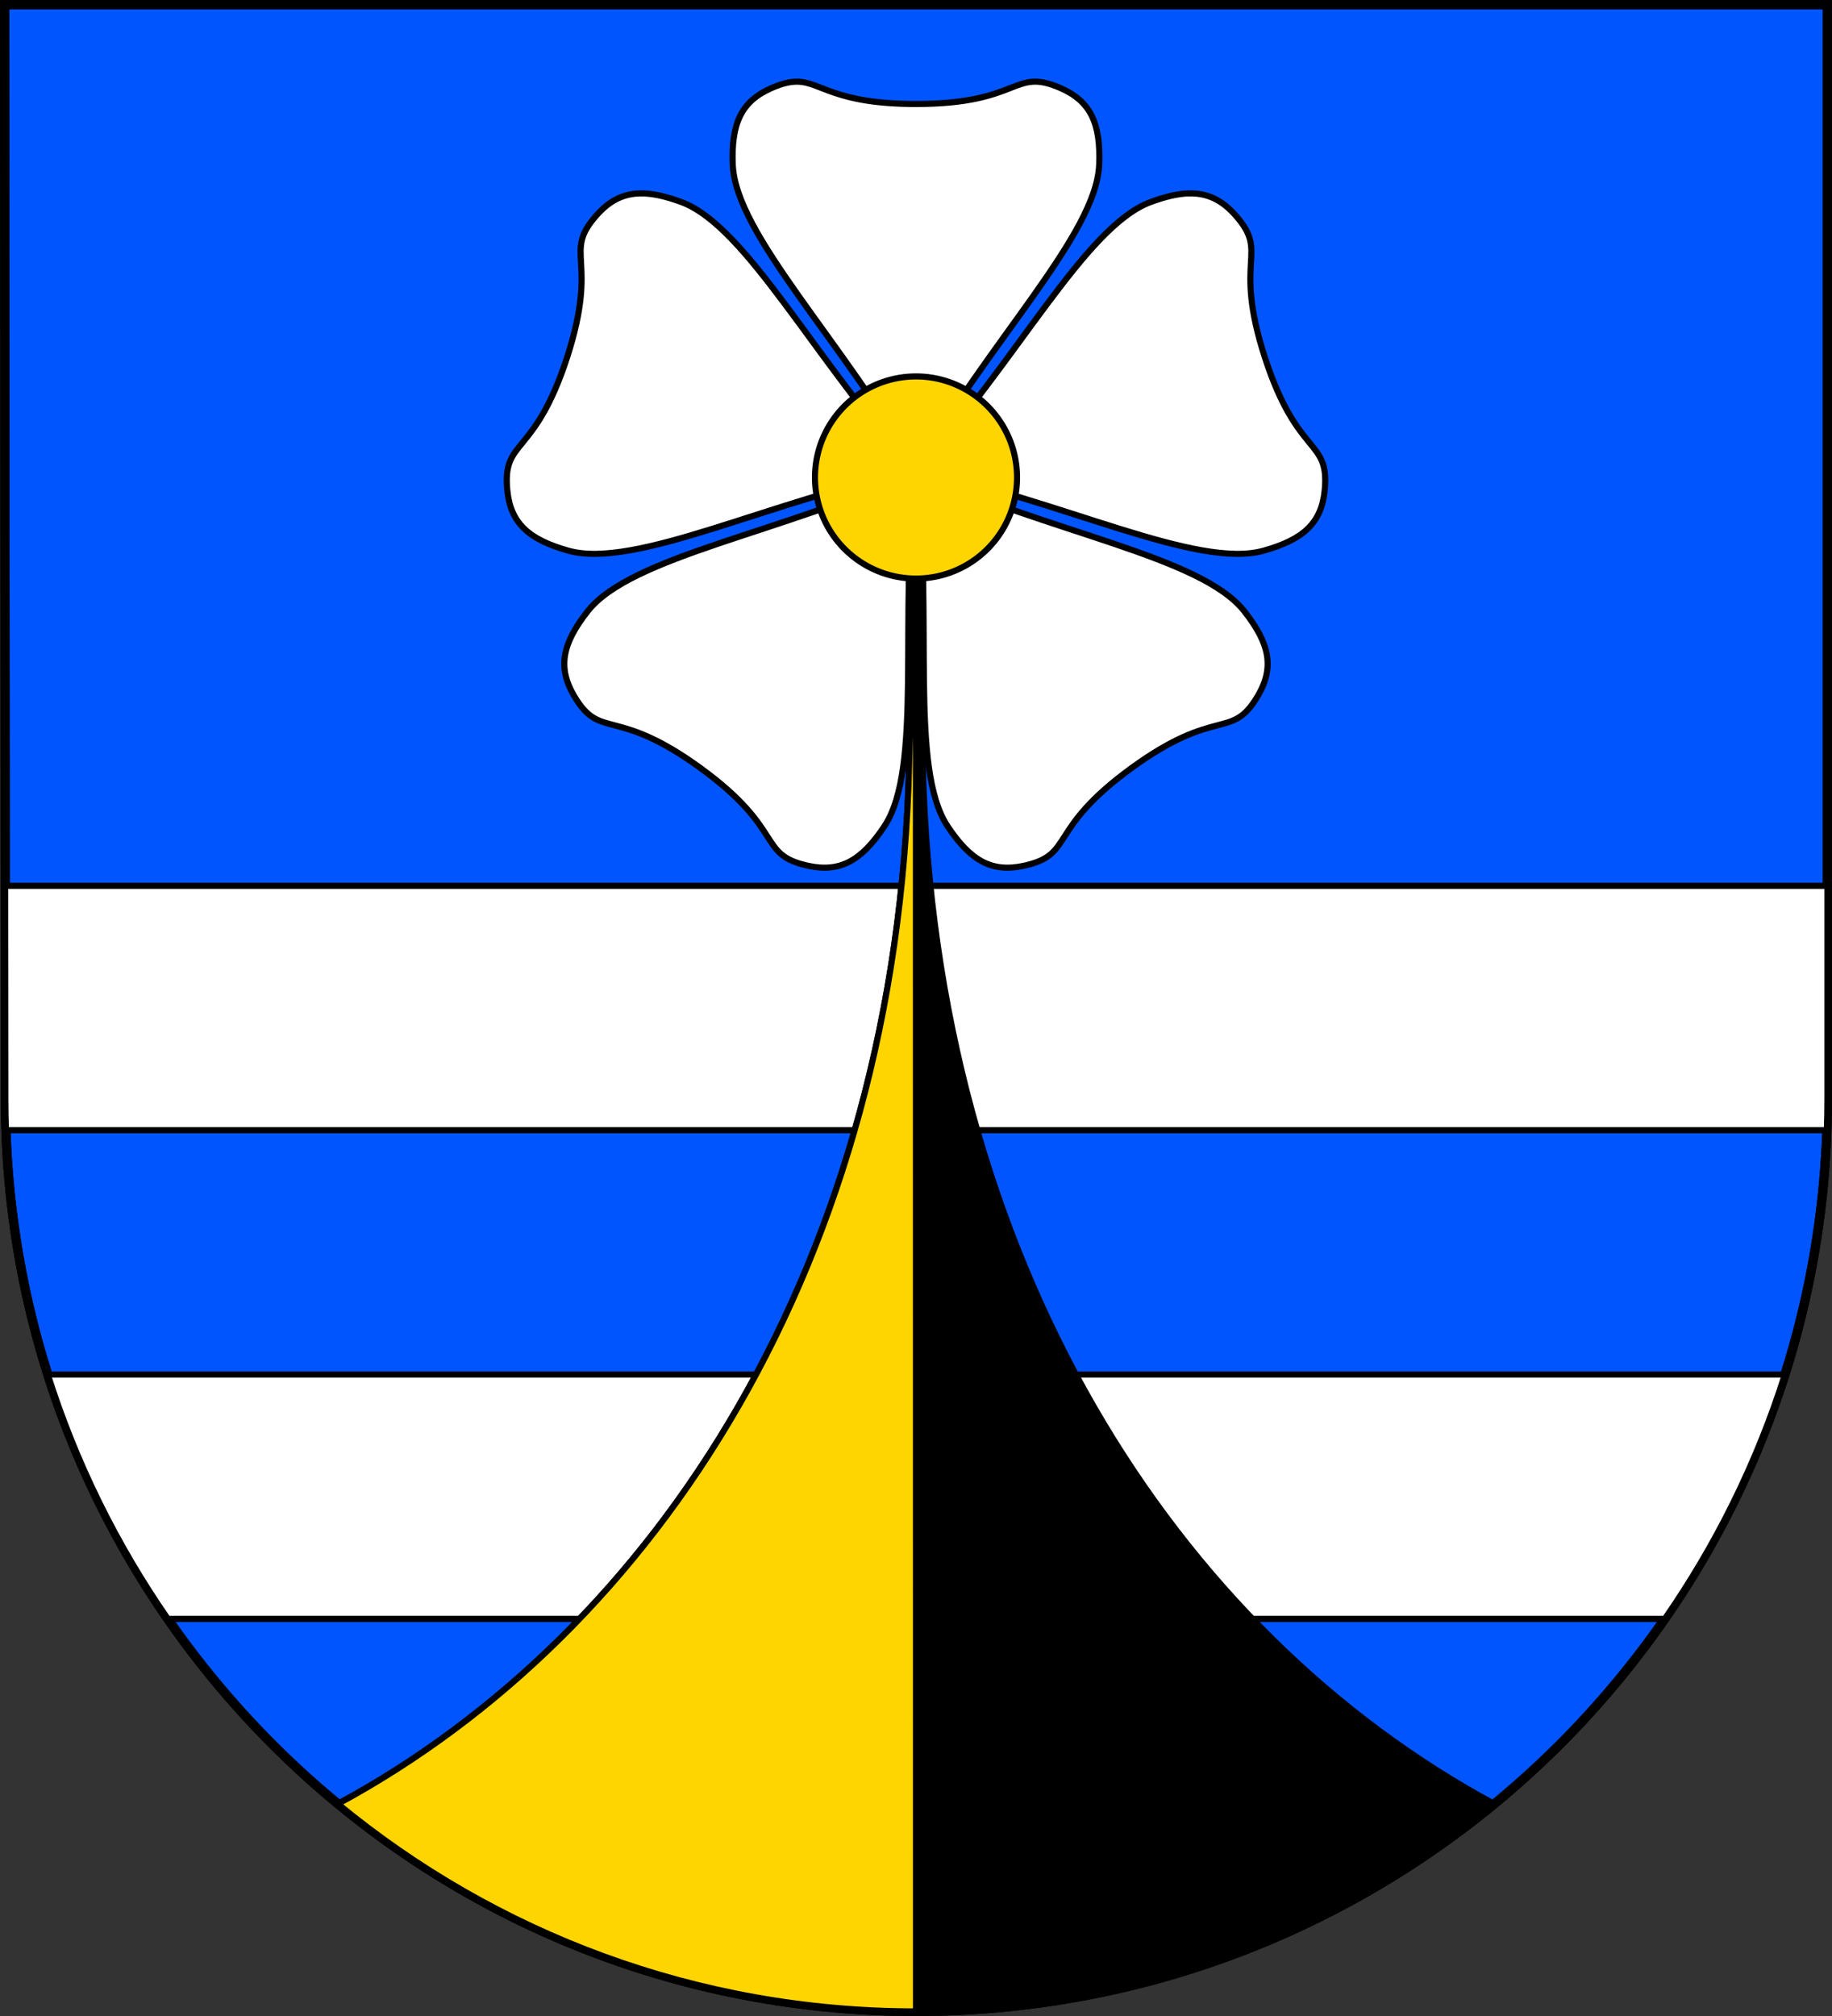
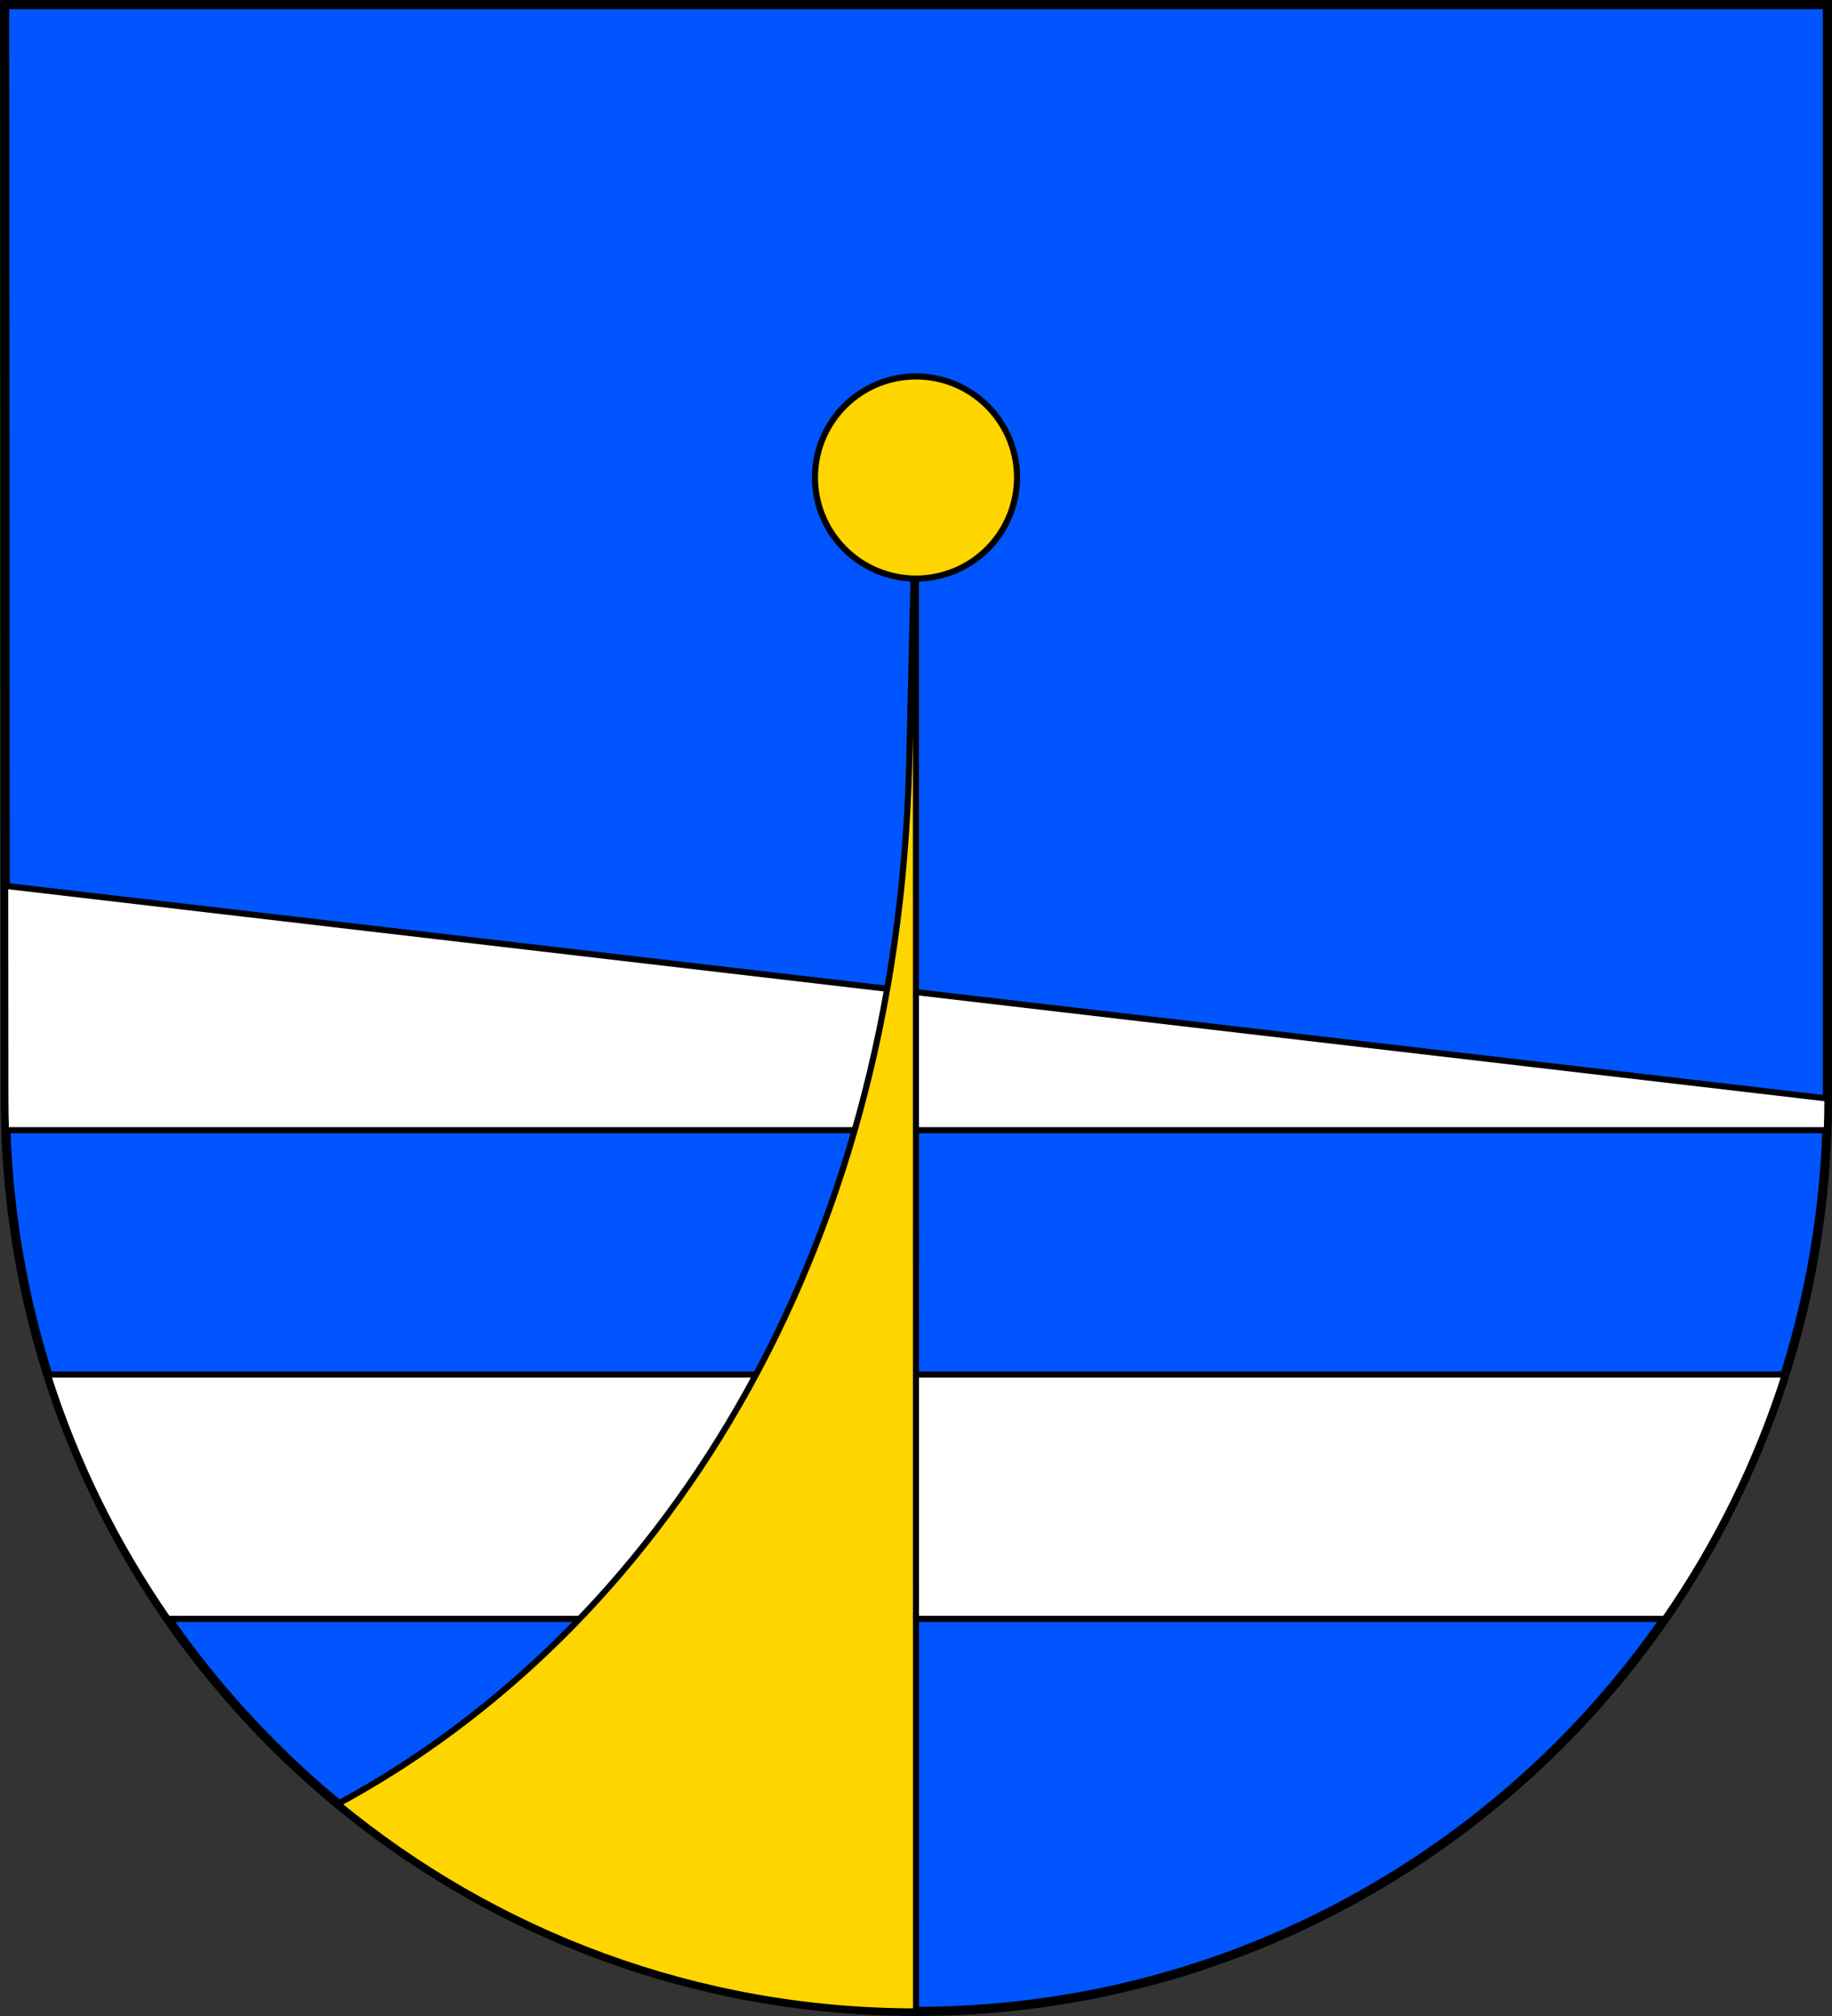
<svg xmlns="http://www.w3.org/2000/svg" xmlns:ns1="http://www.inkscape.org/namespaces/inkscape" xmlns:ns2="http://sodipodi.sourceforge.net/DTD/sodipodi-0.dtd" width="600" height="660" id="svg2" ns1:label="Pozadí" version="1.1" ns1:version="0.48.1 " ns2:docname="Všeň CoA CZ.svg">
  <rect width="100%" height="100%" fill="#333333" stroke="none" />
  <defs id="defs4809">
    <ns1:perspective ns2:type="inkscape:persp3d" ns1:vp_x="0 : 526.18109 : 1" ns1:vp_y="0 : 1000 : 0" ns1:vp_z="744.09448 : 526.18109 : 1" ns1:persp3d-origin="372.04724 : 350.78739 : 1" id="perspective4815" />
    <ns1:perspective id="perspective4825" ns1:persp3d-origin="0.5 : 0.33333333 : 1" ns1:vp_z="1 : 0.5 : 1" ns1:vp_y="0 : 1000 : 0" ns1:vp_x="0 : 0.5 : 1" ns2:type="inkscape:persp3d" />
    <ns1:perspective id="perspective3780" ns1:persp3d-origin="0.5 : 0.33333333 : 1" ns1:vp_z="1 : 0.5 : 1" ns1:vp_y="0 : 1000 : 0" ns1:vp_x="0 : 0.5 : 1" ns2:type="inkscape:persp3d" />
    <ns1:perspective id="perspective3845" ns1:persp3d-origin="0.5 : 0.33333333 : 1" ns1:vp_z="1 : 0.5 : 1" ns1:vp_y="0 : 1000 : 0" ns1:vp_x="0 : 0.5 : 1" ns2:type="inkscape:persp3d" />
    <ns1:perspective id="perspective3862" ns1:persp3d-origin="0.5 : 0.33333333 : 1" ns1:vp_z="1 : 0.5 : 1" ns1:vp_y="0 : 1000 : 0" ns1:vp_x="0 : 0.5 : 1" ns2:type="inkscape:persp3d" />
    <ns1:perspective id="perspective4921" ns1:persp3d-origin="0.5 : 0.33333333 : 1" ns1:vp_z="1 : 0.5 : 1" ns1:vp_y="0 : 1000 : 0" ns1:vp_x="0 : 0.5 : 1" ns2:type="inkscape:persp3d" />
    <ns1:perspective id="perspective2835" ns1:persp3d-origin="0.5 : 0.33333333 : 1" ns1:vp_z="1 : 0.5 : 1" ns1:vp_y="0 : 1000 : 0" ns1:vp_x="0 : 0.5 : 1" ns2:type="inkscape:persp3d" />
    <ns1:perspective id="perspective4588" ns1:persp3d-origin="0.5 : 0.33333333 : 1" ns1:vp_z="1 : 0.5 : 1" ns1:vp_y="0 : 1000 : 0" ns1:vp_x="0 : 0.5 : 1" ns2:type="inkscape:persp3d" />
    <ns1:perspective id="perspective4628" ns1:persp3d-origin="0.5 : 0.33333333 : 1" ns1:vp_z="1 : 0.5 : 1" ns1:vp_y="0 : 1000 : 0" ns1:vp_x="0 : 0.5 : 1" ns2:type="inkscape:persp3d" />
    <ns1:perspective id="perspective4650" ns1:persp3d-origin="0.5 : 0.33333333 : 1" ns1:vp_z="1 : 0.5 : 1" ns1:vp_y="0 : 1000 : 0" ns1:vp_x="0 : 0.5 : 1" ns2:type="inkscape:persp3d" />
  </defs>
  <ns2:namedview id="base" pagecolor="#ffffff" bordercolor="#666666" borderopacity="1.0" ns1:pageopacity="0.0" ns1:pageshadow="2" ns1:zoom="0.2558595" ns1:cx="-212.46807" ns1:cy="345.7112" ns1:document-units="px" ns1:current-layer="layer1" showgrid="false" ns1:window-width="1366" ns1:window-height="716" ns1:window-x="-8" ns1:window-y="-8" ns1:window-maximized="1" />
  <g ns1:label="Vrstva 1" ns1:groupmode="layer" id="layer1" transform="translate(0,-392.362)">
    <path style="fill:#0055ff;fill-opacity:1;stroke:#000000;stroke-width:3;stroke-miterlimit:4;stroke-dasharray:none" d="m 1.76,751.977 c 0,165.042 133.518,298.885 298.24,298.885 164.722,0 298.5,-133.843 298.5,-298.885 l 2.8e-4,-358.115 -597,0 0.26,358.115 z" id="rect4411-0" ns2:nodetypes="cscccc" />
-     <path style="fill:none;fill-opacity:1;stroke:#000000;stroke-width:3;stroke-miterlimit:4;stroke-dasharray:none" d="m 1.76,751.977 c 0,165.042 133.518,298.885 298.24,298.885 164.722,0 298.5,-133.843 298.5,-298.885 l 2.8e-4,-358.115 -597,0 0.26,358.115 z" id="rect4411-0-0" ns2:nodetypes="cscccc" />
-     <path style="opacity:1;fill:#ffffff;fill-opacity:1;stroke:#000000;stroke-width:2;stroke-miterlimit:4;stroke-dasharray:none" d="M 1.688 290 L 1.75 359.625 C 1.75 363.105 1.82 366.549 1.938 370 L 598.312 370 C 598.431 366.548 598.5 363.105 598.5 359.625 L 598.5 290 L 1.688 290 z M 15.656 450 C 24.765 478.798 38.121 505.713 54.969 530 L 545.219 530 C 562.087 505.716 575.439 478.794 584.562 450 L 15.656 450 z " transform="translate(0,392.362)" id="rect3603" />
-     <path style="fill:#000000;stroke:#000000;stroke-width:2;stroke-miterlimit:4;stroke-dasharray:none" d="M 299.969 157.188 L 297.75 250.281 C 293.85 412.911 215.107 534.157 110.656 590.562 C 162.154 633.018 228.109 658.5 300 658.5 C 371.875 658.5 437.857 633.032 489.406 590.594 C 384.925 534.203 306.119 412.943 302.219 250.281 L 299.969 157.188 z " transform="translate(0,392.362)" id="rect4411-0-0-4" />
+     <path style="opacity:1;fill:#ffffff;fill-opacity:1;stroke:#000000;stroke-width:2;stroke-miterlimit:4;stroke-dasharray:none" d="M 1.688 290 L 1.75 359.625 C 1.75 363.105 1.82 366.549 1.938 370 L 598.312 370 C 598.431 366.548 598.5 363.105 598.5 359.625 L 1.688 290 z M 15.656 450 C 24.765 478.798 38.121 505.713 54.969 530 L 545.219 530 C 562.087 505.716 575.439 478.794 584.562 450 L 15.656 450 z " transform="translate(0,392.362)" id="rect3603" />
    <path ns1:connector-curvature="0" style="fill:#ffd500;stroke:#000000;stroke-width:2;stroke-miterlimit:4;stroke-dasharray:none;fill-opacity:1" d="M 299.969,549.55 297.75,642.643 C 293.85,805.273 215.107,926.52 110.656,982.925 162.154,1025.38 228.109,1050.862 300,1050.862 z" id="rect4411-0-0-4-5" ns2:nodetypes="ccccc" />
-     <path ns1:connector-curvature="0" style="opacity:1;fill:#ffffff;stroke:#000000;stroke-width:2;stroke-linecap:butt;stroke-linejoin:miter;stroke-miterlimit:4;stroke-opacity:1;stroke-dasharray:none" d="m 260.901,419.096 c -2.227,0.011 -4.756,0.591 -8.187,2.08 -9.884,4.289 -13.267,11.552 -12.724,25.107 0.918,22.947 36.515,58.143 60.01,99.973 23.495,-41.83 59.073,-77.025 59.991,-99.973 0.542,-13.554 -2.821,-20.817 -12.705,-25.107 -15.683,-6.806 -12.602,5.214 -47.286,5.237 -27.097,-0.018 -31.146,-7.356 -39.099,-7.316 z m -51.143,36.582 c -5.637,0.082 -10.152,2.371 -14.388,7.165 -11.319,12.811 1.035,13.592 -9.661,46.583 -10.74,32.977 -21.195,26.352 -19.568,43.369 1.025,10.725 6.887,16.159 19.947,19.832 22.109,6.218 66.584,-16.748 113.629,-26.165 -32.524,-35.27 -55.011,-79.984 -76.553,-87.949 -5.169,-1.911 -9.548,-2.892 -13.405,-2.836 z m 179.576,0 c -3.636,0.094 -7.726,1.072 -12.497,2.836 -21.542,7.964 -44.029,52.679 -76.553,87.949 47.045,9.418 91.52,32.383 113.629,26.165 13.059,-3.673 18.921,-9.107 19.947,-19.832 1.627,-17.017 -8.847,-10.392 -19.587,-43.369 -10.696,-32.992 1.677,-33.772 -9.642,-46.583 -4.459,-5.046 -9.236,-7.322 -15.296,-7.165 z m -89.523,91.125 c -43.596,20.032 -93.064,27.594 -107.296,45.619 -8.406,10.647 -9.956,18.493 -4.481,27.772 8.687,14.723 13.256,3.208 41.33,23.575 28.047,20.404 18.498,28.296 35.185,32.007 10.518,2.339 17.523,-1.553 25.051,-12.837 12.746,-19.105 4.629,-68.487 10.21,-116.137 z m 0.359,0 c 5.581,47.65 -2.518,97.032 10.229,116.137 7.529,11.284 14.515,15.176 25.033,12.837 16.688,-3.712 7.139,-11.603 35.185,-32.007 28.074,-20.367 32.643,-8.852 41.33,-23.575 5.475,-9.279 3.944,-17.125 -4.462,-27.772 -14.232,-18.025 -63.718,-25.587 -107.315,-45.619 z" id="path2988-5" />
    <path ns2:type="arc" style="opacity:1;fill:#ffd500;fill-opacity:1;stroke:#000000;stroke-width:2;stroke-miterlimit:4;stroke-dasharray:none" id="path3599" ns2:cx="293.38235" ns2:cy="157.79411" ns2:rx="33.088234" ns2:ry="33.088234" d="m 326.471,157.794 a 33.088,33.088 0 1 1 -66.176,0 33.088,33.088 0 1 1 66.176,0 z" transform="translate(6.618,390.892)" />
  </g>
</svg>